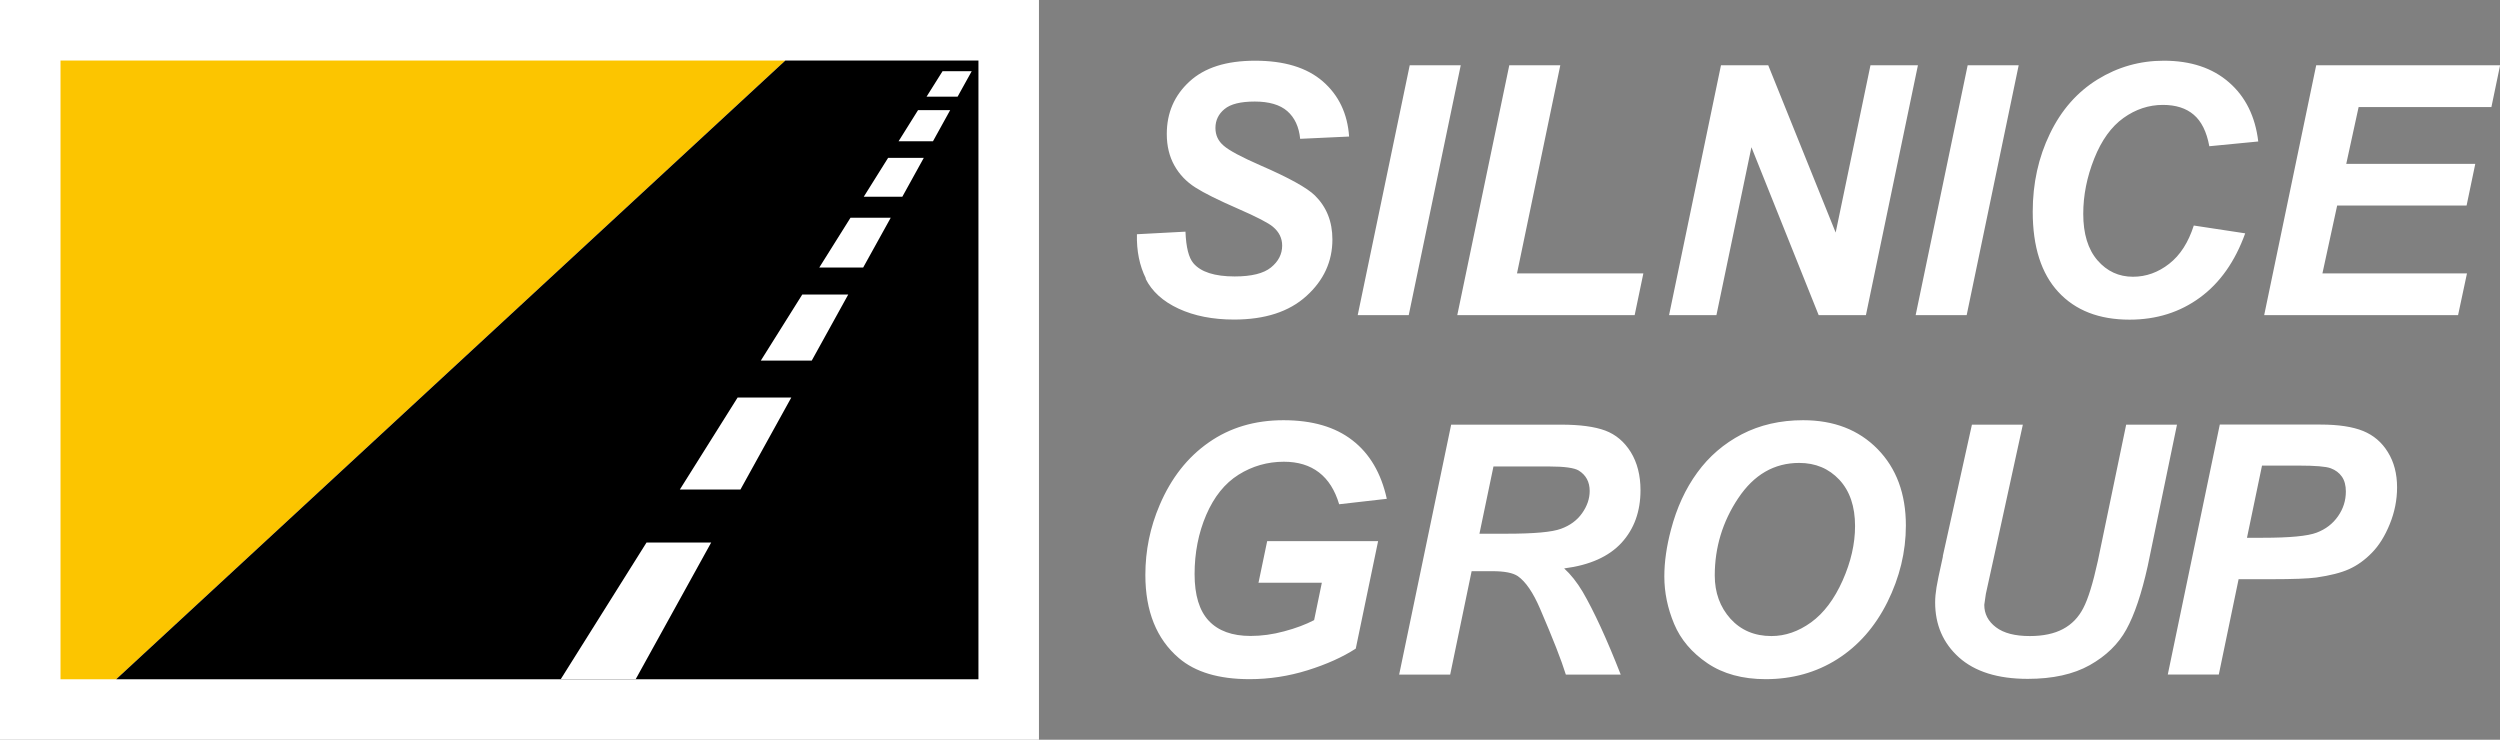
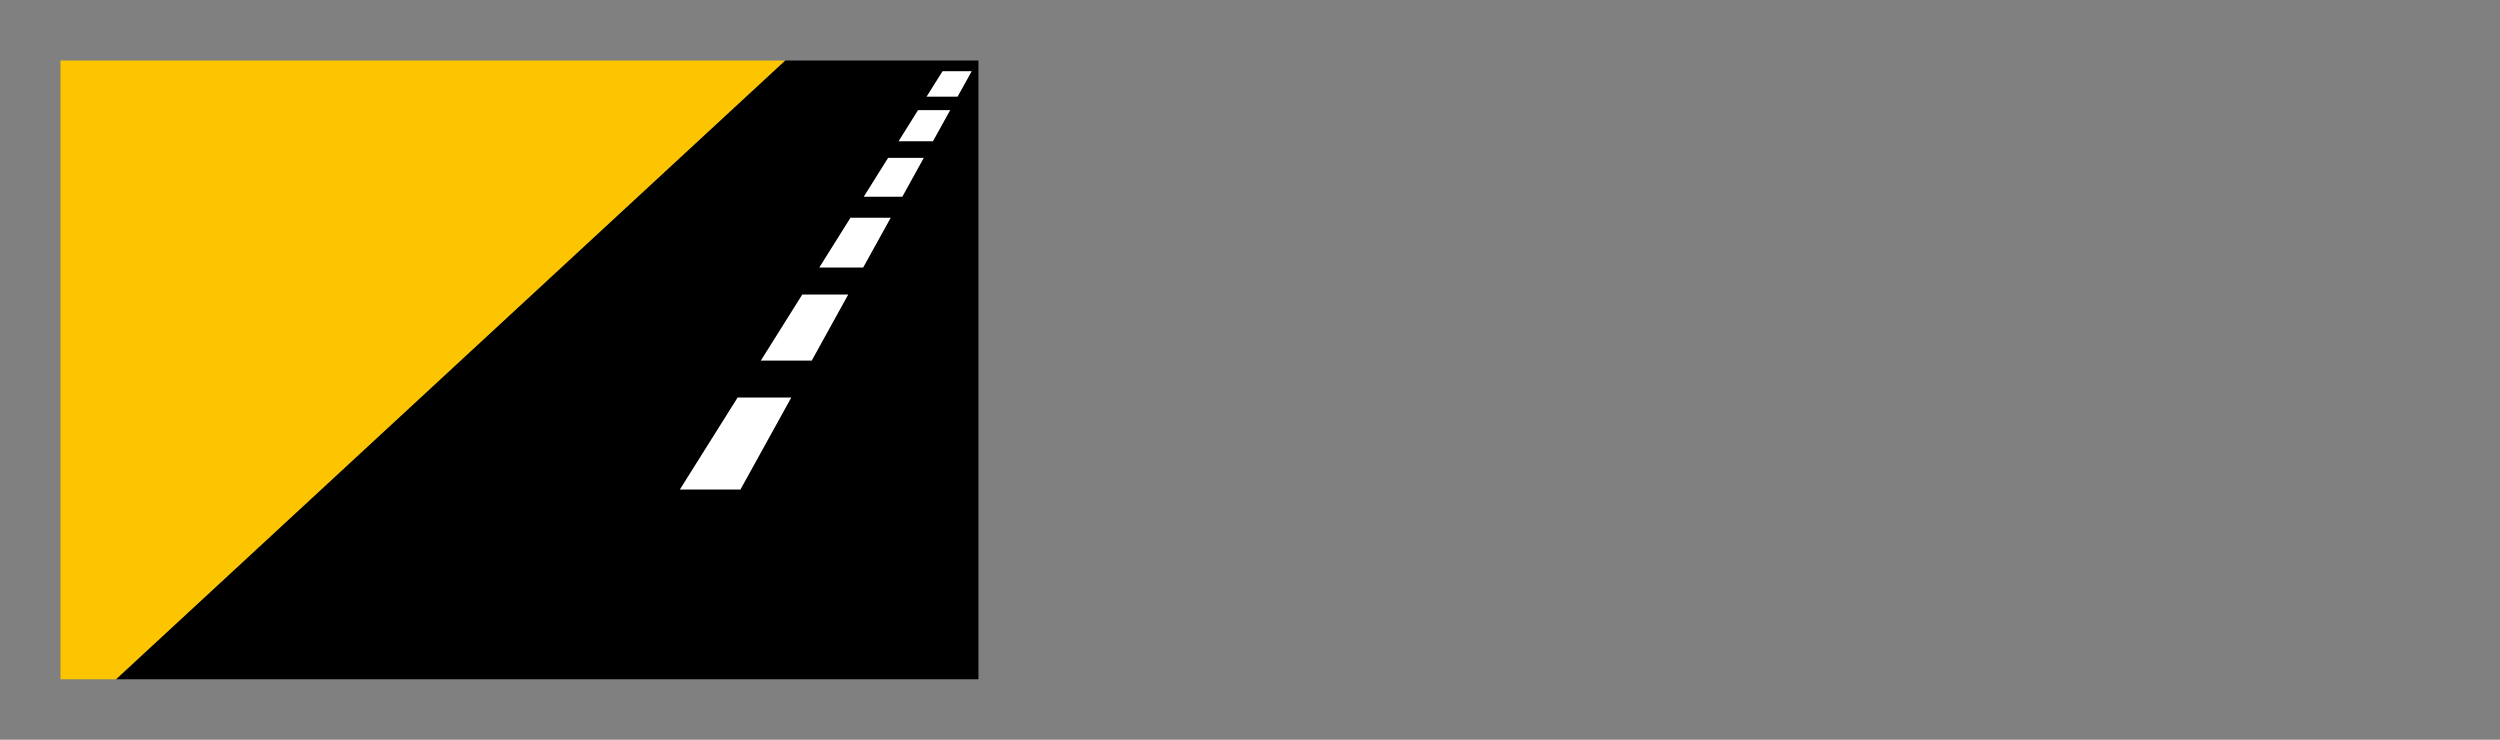
<svg xmlns="http://www.w3.org/2000/svg" id="a" viewBox="0 0 252.85 74.82">
  <rect x="0" y="0" width="252.85" height="74.82" fill="#808080" stroke="none" />
  <defs>
    <style>.b{fill:#fff;}.c{fill:#fcc500;}</style>
  </defs>
-   <rect class="b" width="105.08" height="74.82" />
  <path class="c" d="M6.12,6.12v62.58h5.63L79.43,6.12H6.12Z" />
-   <path class="b" d="M248.61,31.87l.9-4.22h-14.62l1.49-6.86h13.09l.88-4.22h-13.05l1.25-5.74h13.43l.88-4.23h-18.6l-5.26,25.27h19.61Zm-29.22-5.19c-1.11,.87-2.33,1.31-3.66,1.31-1.43,0-2.63-.55-3.59-1.66-.96-1.11-1.44-2.68-1.44-4.71,0-1.86,.37-3.72,1.11-5.58,.74-1.86,1.73-3.23,2.96-4.11,1.23-.88,2.56-1.32,3.99-1.32,1.3,0,2.34,.33,3.11,.99,.78,.66,1.31,1.72,1.58,3.19l4.95-.48c-.3-2.52-1.28-4.52-2.96-5.98-1.67-1.46-3.87-2.19-6.59-2.19-2.42,0-4.65,.63-6.71,1.9-2.05,1.27-3.66,3.09-4.81,5.48-1.16,2.39-1.74,5.02-1.74,7.9,0,3.55,.87,6.25,2.59,8.11,1.73,1.87,4.13,2.8,7.2,2.8,2.73,0,5.1-.75,7.13-2.24,2.03-1.49,3.55-3.66,4.57-6.49l-5.2-.79c-.55,1.71-1.37,3-2.49,3.87m-20.48,5.19l5.26-25.27h-5.16l-5.26,25.27h5.16Zm-4.95-25.27h-4.78l-3.52,16.92-6.82-16.92h-4.78l-5.25,25.27h4.79l3.54-16.98,6.8,16.98h4.78l5.26-25.27Zm-28.63,25.27l.88-4.22h-12.78l4.38-21.05h-5.16l-5.26,25.27h17.93Zm-22.85,0l5.26-25.27h-5.16l-5.26,25.27h5.16Zm-26.62-3.69c.65,1.3,1.77,2.31,3.35,3.04,1.58,.73,3.45,1.1,5.6,1.1,3.13,0,5.57-.79,7.32-2.38,1.75-1.58,2.63-3.49,2.63-5.72,0-1.81-.59-3.28-1.76-4.44-.79-.78-2.63-1.8-5.51-3.05-1.92-.84-3.16-1.5-3.72-1.99-.56-.47-.84-1.07-.84-1.8,0-.77,.31-1.41,.92-1.91,.61-.51,1.63-.76,3.06-.76s2.55,.32,3.29,.97c.74,.65,1.18,1.58,1.3,2.8l4.95-.23c-.16-2.32-1.05-4.18-2.66-5.58-1.62-1.4-3.9-2.09-6.84-2.09s-5.12,.7-6.65,2.11c-1.53,1.41-2.29,3.17-2.29,5.3,0,1.22,.26,2.28,.77,3.19,.51,.91,1.22,1.65,2.12,2.22,.89,.57,2.32,1.28,4.27,2.13,1.95,.85,3.14,1.47,3.58,1.85,.62,.52,.93,1.15,.93,1.9,0,.86-.38,1.6-1.13,2.21-.75,.61-1.98,.91-3.67,.91-2.03,0-3.43-.45-4.18-1.34-.47-.55-.74-1.61-.8-3.19l-4.91,.26c-.04,1.69,.26,3.18,.91,4.48" />
-   <path class="b" d="M228.79,47.09h3.7c1.68,0,2.76,.09,3.24,.27,.48,.18,.86,.46,1.13,.85,.27,.39,.4,.89,.4,1.5,0,.91-.26,1.74-.79,2.5-.53,.76-1.24,1.31-2.16,1.66-.91,.35-2.73,.52-5.46,.52h-1.59l1.52-7.3Zm-2.39,11.49h3.31c2.23,0,3.75-.06,4.56-.17,1.39-.2,2.5-.48,3.32-.85,.82-.37,1.59-.92,2.3-1.65,.71-.72,1.32-1.69,1.81-2.9,.49-1.2,.74-2.44,.74-3.72,0-1.38-.31-2.56-.93-3.56-.61-1-1.45-1.71-2.5-2.14-1.06-.43-2.49-.65-4.3-.65h-10.2l-5.26,25.28h5.16l2-9.63Zm-29.89-2.32c-.38,1.72-.6,2.76-.65,3.13-.09,.55-.14,1.06-.14,1.53,0,2.27,.8,4.12,2.41,5.57,1.61,1.44,3.93,2.17,6.95,2.17,2.53,0,4.62-.46,6.28-1.39,1.65-.93,2.89-2.13,3.7-3.61,.82-1.48,1.54-3.62,2.16-6.41l2.96-14.3h-5.14l-2.87,13.81c-.49,2.23-.98,3.82-1.47,4.75-.48,.93-1.16,1.64-2.05,2.11-.88,.47-2,.71-3.35,.71-1.5,0-2.64-.29-3.43-.89-.79-.6-1.18-1.35-1.18-2.27,.06-.45,.11-.82,.16-1.11l.74-3.37,3-13.74h-5.15l-2.95,13.32Zm-20.7-5.88c1.58-2.37,3.63-3.56,6.16-3.56,1.65,0,3,.57,4.06,1.7,1.06,1.14,1.59,2.7,1.59,4.69,0,1.79-.42,3.62-1.26,5.51-.84,1.88-1.9,3.29-3.18,4.22-1.29,.93-2.62,1.39-4.02,1.39-1.71,0-3.09-.59-4.15-1.76-1.05-1.18-1.58-2.63-1.58-4.37,0-2.83,.79-5.44,2.37-7.81m-6.48,12.71c.66,1.58,1.79,2.91,3.37,3.98,1.58,1.07,3.55,1.61,5.89,1.61,2.69,0,5.11-.67,7.24-2.02,2.13-1.35,3.82-3.27,5.07-5.77,1.24-2.5,1.87-5.08,1.87-7.75,0-3.21-.96-5.79-2.86-7.73-1.91-1.95-4.42-2.92-7.53-2.92-2.32,0-4.38,.48-6.2,1.42-1.82,.95-3.32,2.24-4.51,3.88-1.19,1.63-2.08,3.56-2.66,5.78-.44,1.66-.67,3.23-.67,4.73,0,1.61,.33,3.21,.99,4.79m-18.27-15.92h5.67c1.51,0,2.5,.14,2.95,.41,.74,.46,1.11,1.15,1.11,2.07,0,.78-.26,1.53-.77,2.25-.51,.72-1.22,1.24-2.13,1.57-.91,.34-2.74,.5-5.51,.5h-2.74l1.42-6.81Zm-2.2,10.59h2.1c1.22,0,2.07,.17,2.56,.5,.8,.56,1.55,1.66,2.25,3.29,1.3,3.02,2.17,5.24,2.61,6.67h5.55c-1.41-3.61-2.7-6.4-3.85-8.38-.58-.97-1.21-1.76-1.87-2.36,2.59-.33,4.52-1.2,5.8-2.59,1.28-1.4,1.92-3.17,1.92-5.32,0-1.5-.33-2.79-.98-3.85-.66-1.06-1.52-1.78-2.58-2.18-1.07-.4-2.56-.6-4.47-.6h-11.12l-5.26,25.28h5.16l2.17-10.46Zm-21.6,1.17h6.44l-.78,3.78c-.85,.44-1.85,.82-3.02,1.13-1.17,.32-2.3,.47-3.41,.47-1.85,0-3.26-.51-4.22-1.53-.96-1.02-1.44-2.6-1.44-4.73s.39-4.16,1.18-5.99c.79-1.83,1.88-3.19,3.27-4.06,1.39-.87,2.92-1.31,4.58-1.31,1.43,0,2.61,.36,3.55,1.08,.94,.72,1.62,1.8,2.04,3.22l4.82-.55c-.57-2.59-1.73-4.57-3.48-5.92-1.75-1.36-4.07-2.03-6.97-2.03s-5.42,.75-7.56,2.25c-2.15,1.5-3.8,3.6-4.96,6.32-.97,2.26-1.45,4.62-1.45,7.08,0,3.67,1.13,6.48,3.39,8.41,1.66,1.42,4.04,2.13,7.14,2.13,2,0,3.96-.3,5.88-.9,1.92-.6,3.54-1.33,4.87-2.19l2.26-10.87h-11.22l-.88,4.22Z" />
  <polygon points="98.96 6.12 79.43 6.12 11.75 68.7 98.96 68.7 98.96 6.12" />
  <g>
-     <polygon class="b" points="64.29 68.7 56.71 68.7 65.39 54.87 71.93 54.87 64.29 68.7" />
    <polygon class="b" points="74.89 49.51 68.76 49.51 74.6 40.21 80.03 40.21 74.89 49.51" />
    <polygon class="b" points="87.3 27.06 82.86 27.06 86.02 22.02 90.09 22.02 87.3 27.06" />
    <polygon class="b" points="82.1 36.47 76.95 36.47 81.14 29.79 85.79 29.79 82.1 36.47" />
    <polygon class="b" points="91.26 19.9 87.36 19.9 89.82 15.97 93.43 15.97 91.26 19.9" />
    <polygon class="b" points="94.36 14.29 90.88 14.29 92.85 11.14 96.1 11.14 94.36 14.29" />
    <polygon class="b" points="96.85 9.78 93.71 9.78 95.33 7.2 98.28 7.2 96.85 9.78" />
  </g>
</svg>